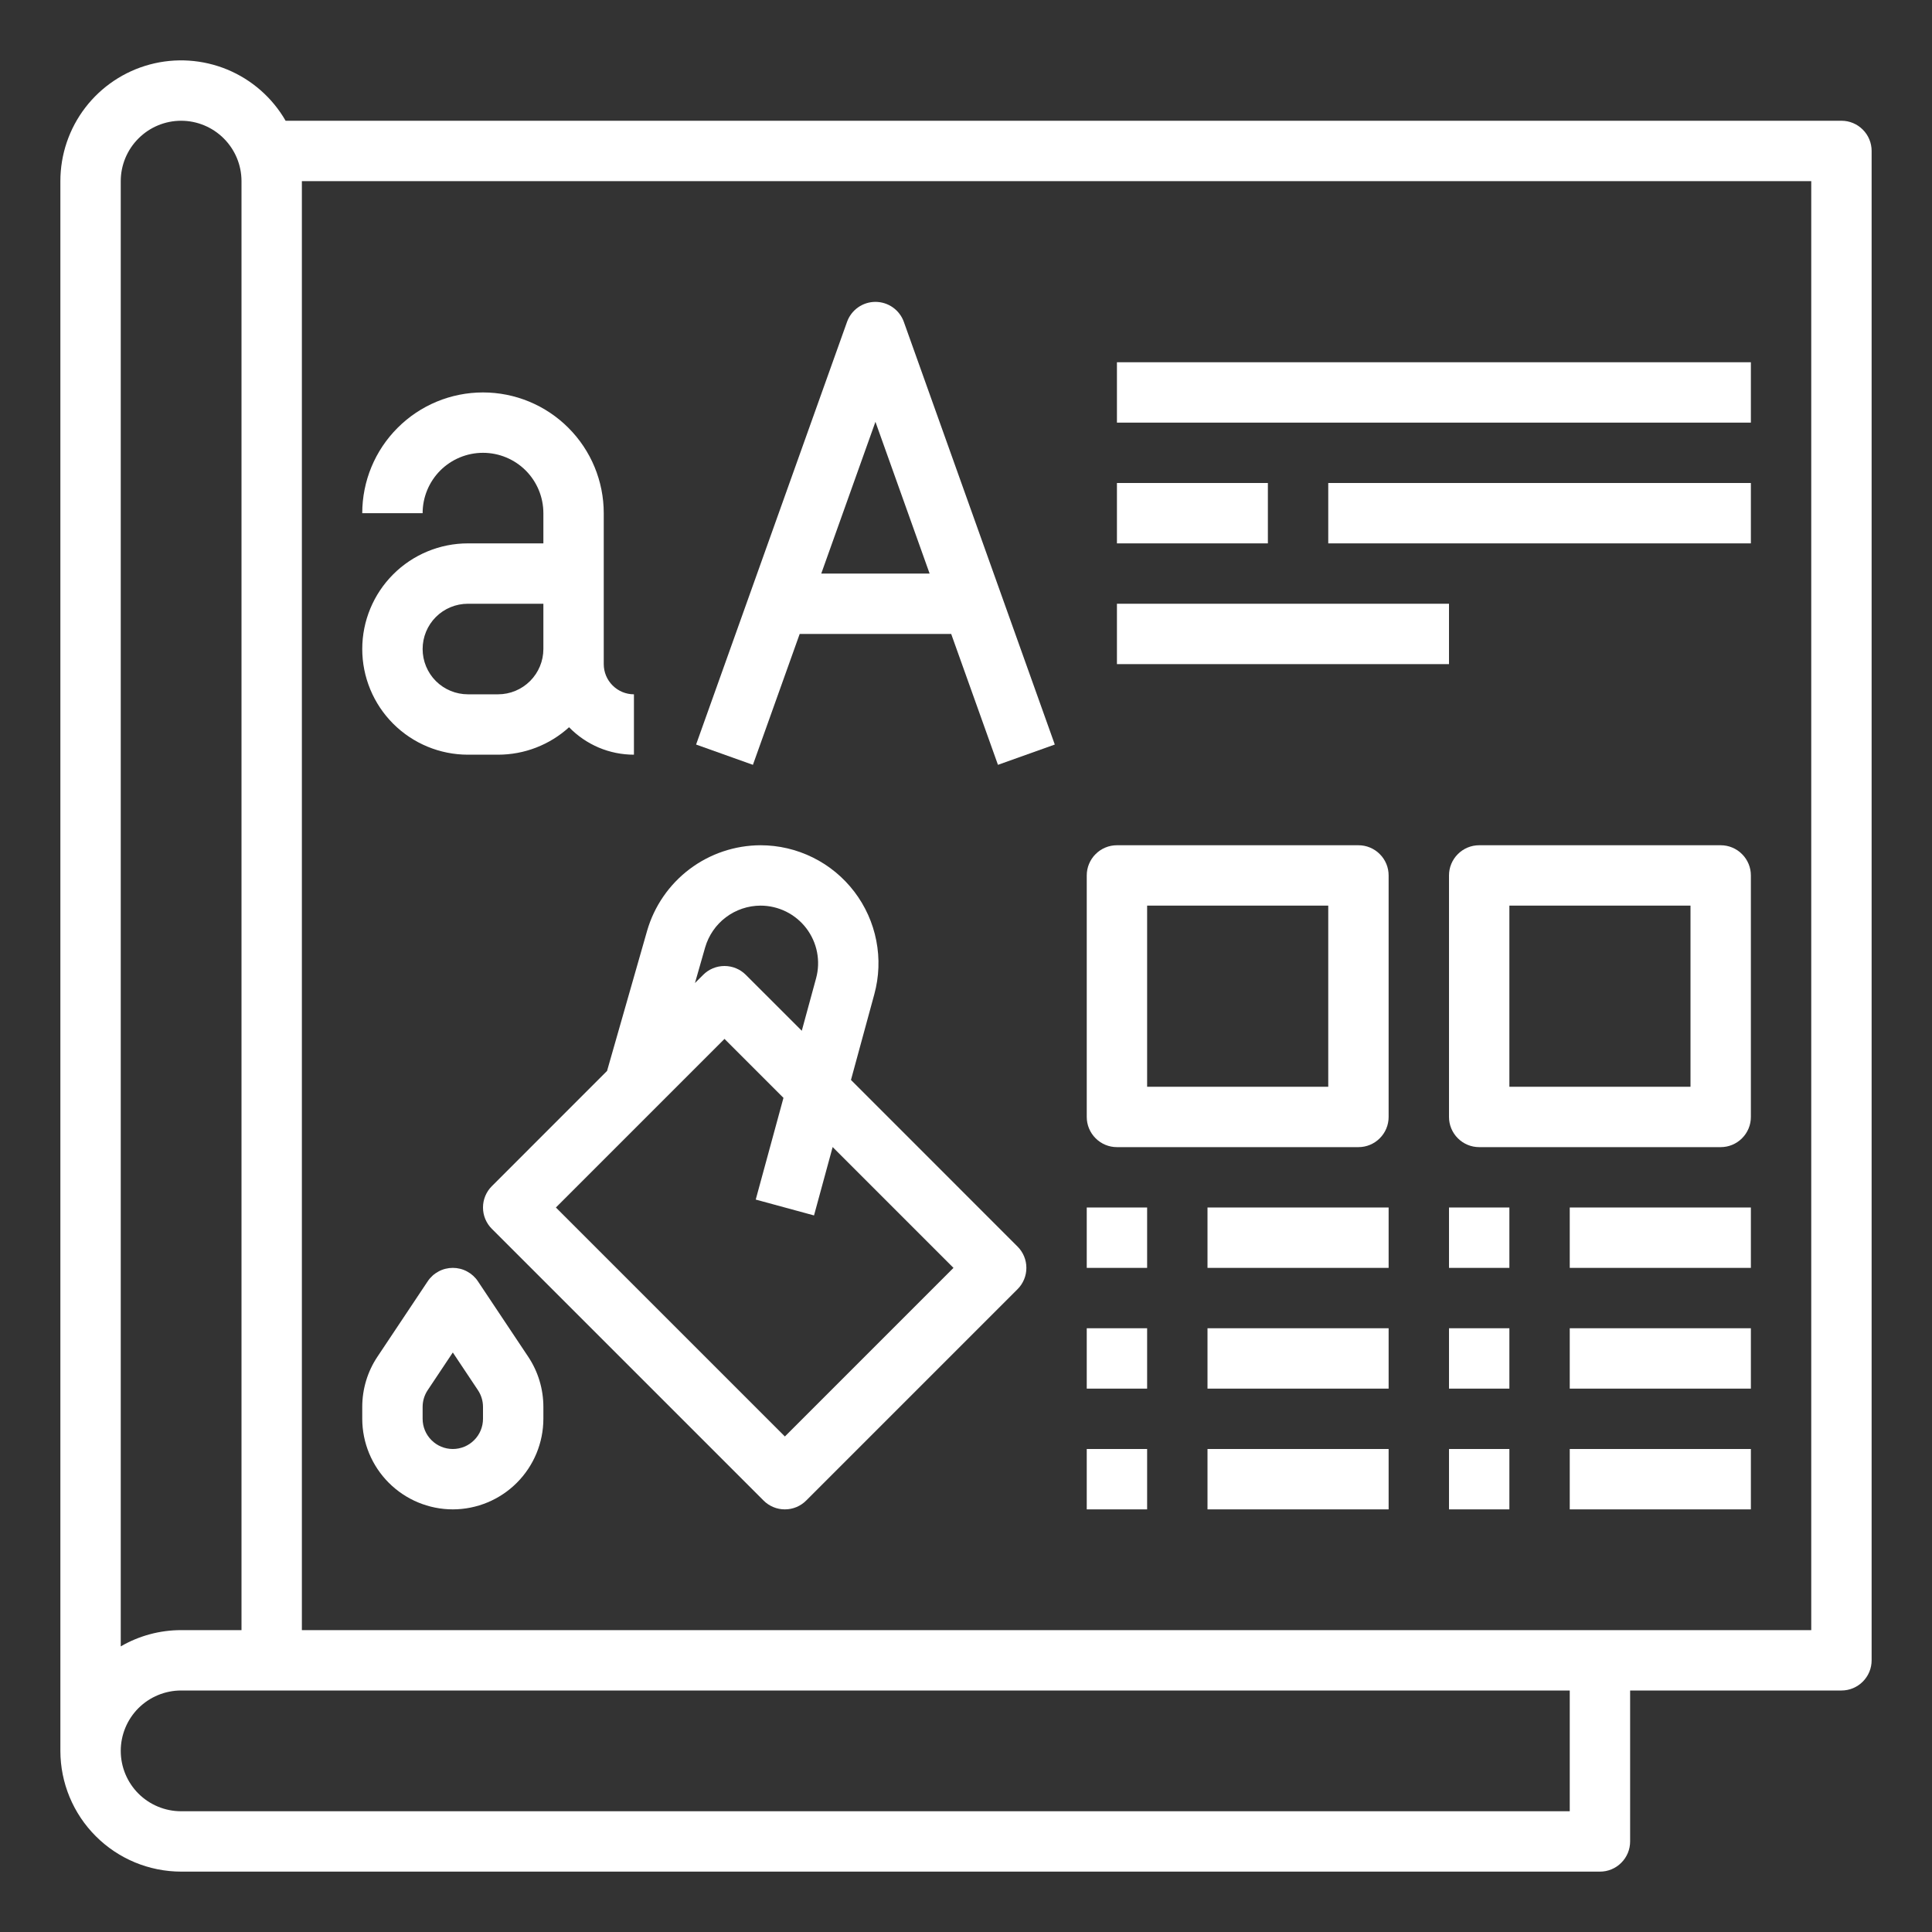
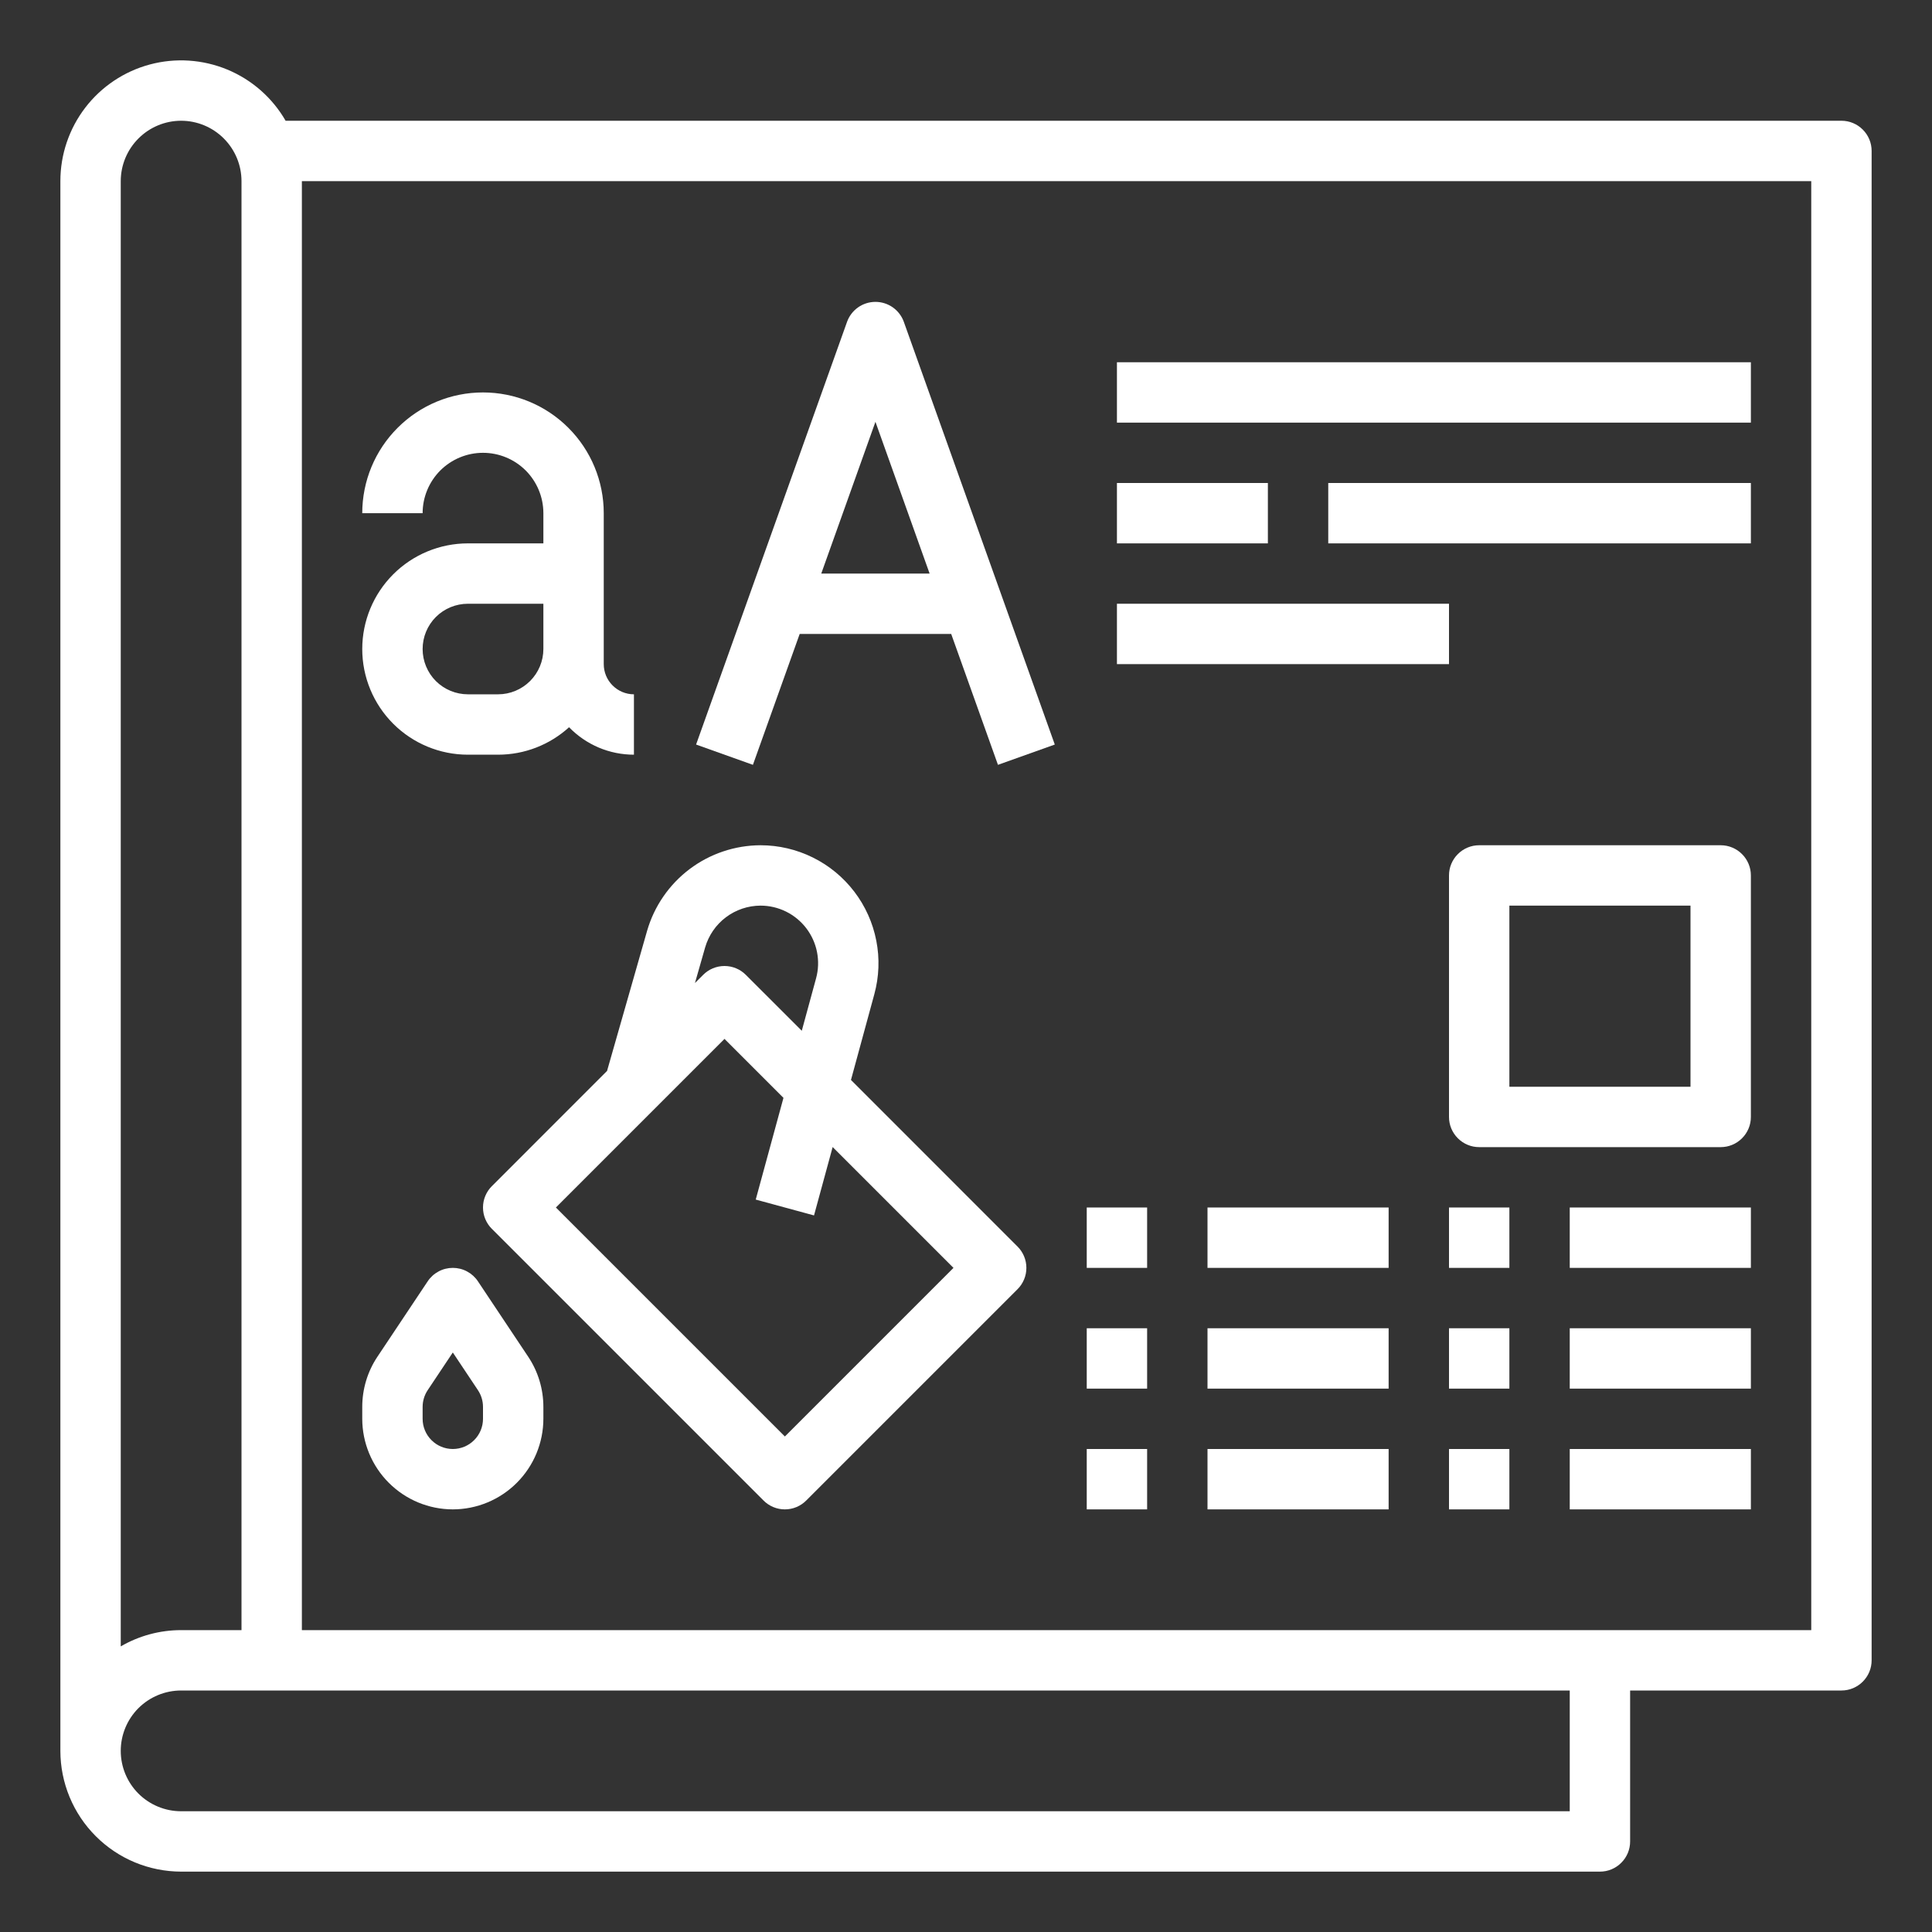
<svg xmlns="http://www.w3.org/2000/svg" width="48" height="48" viewBox="0 0 48 48" fill="none">
  <rect x="0" y="0" width="48" height="48" fill="#333333" stroke="none" />
  <path d="M45.75 3H7.096C6.766 2.428 6.257 1.981 5.647 1.728C5.037 1.476 4.36 1.431 3.723 1.602C3.085 1.773 2.521 2.15 2.119 2.674C1.717 3.198 1.5 3.84 1.5 4.5V43.5C1.501 44.295 1.817 45.058 2.38 45.62C2.942 46.183 3.705 46.499 4.5 46.5H39.75C39.849 46.5 39.946 46.481 40.037 46.443C40.128 46.405 40.211 46.35 40.28 46.28C40.35 46.211 40.405 46.128 40.443 46.037C40.481 45.946 40.5 45.849 40.5 45.75V42H45.75C45.849 42 45.946 41.981 46.037 41.943C46.128 41.905 46.211 41.85 46.28 41.78C46.35 41.711 46.405 41.628 46.443 41.537C46.481 41.446 46.5 41.349 46.5 41.25V3.75C46.5 3.652 46.481 3.554 46.443 3.463C46.405 3.372 46.35 3.289 46.28 3.22C46.211 3.15 46.128 3.095 46.037 3.057C45.946 3.019 45.849 3 45.75 3ZM4.5 3C4.898 3 5.279 3.159 5.56 3.44C5.841 3.721 6 4.102 6 4.5V40.5H4.5C3.973 40.5 3.456 40.639 3 40.904V4.5C3 4.102 3.159 3.721 3.44 3.44C3.721 3.159 4.102 3 4.5 3ZM39 45H4.5C4.102 45 3.721 44.842 3.439 44.561C3.158 44.279 3 43.898 3 43.5C3 43.102 3.158 42.721 3.439 42.439C3.721 42.158 4.102 42 4.5 42H39V45ZM45 40.5H7.5V4.5H45V40.5Z" fill="white" />
  <path d="M11.625 13.5C10.929 13.5 10.261 13.777 9.769 14.269C9.277 14.761 9 15.429 9 16.125C9 16.821 9.277 17.489 9.769 17.981C10.261 18.473 10.929 18.75 11.625 18.75H12.375C13.027 18.75 13.656 18.507 14.138 18.068C14.348 18.284 14.598 18.455 14.875 18.573C15.152 18.69 15.449 18.75 15.75 18.75V17.25C15.551 17.25 15.361 17.171 15.22 17.03C15.079 16.89 15 16.699 15 16.5V12.75C15 11.954 14.684 11.191 14.121 10.629C13.559 10.066 12.796 9.75 12 9.75C11.204 9.75 10.441 10.066 9.879 10.629C9.316 11.191 9 11.954 9 12.75H10.5C10.5 12.352 10.658 11.971 10.939 11.689C11.221 11.408 11.602 11.25 12 11.25C12.398 11.25 12.779 11.408 13.061 11.689C13.342 11.971 13.5 12.352 13.5 12.75V13.5H11.625ZM12.375 17.25H11.625C11.327 17.25 11.04 17.131 10.829 16.921C10.618 16.709 10.5 16.423 10.5 16.125C10.5 15.827 10.618 15.54 10.829 15.329C11.04 15.118 11.327 15 11.625 15H13.5V16.125C13.5 16.423 13.381 16.709 13.17 16.92C12.959 17.131 12.673 17.25 12.375 17.25Z" fill="white" />
  <path d="M19.868 15.75H23.632L24.794 19.002L26.206 18.498L22.456 7.998C22.404 7.852 22.308 7.726 22.182 7.637C22.056 7.548 21.905 7.5 21.75 7.5C21.595 7.5 21.444 7.548 21.318 7.637C21.192 7.726 21.096 7.852 21.044 7.998L17.294 18.498L18.706 19.002L19.868 15.75ZM21.75 10.48L23.096 14.25H20.404L21.75 10.48Z" fill="white" />
  <path d="M27.75 9H43.5V10.5H27.75V9Z" fill="white" />
  <path d="M27.75 12H31.5V13.5H27.75V12Z" fill="white" />
  <path d="M33 12H43.5V13.5H33V12Z" fill="white" />
  <path d="M27.75 15H36V16.5H27.75V15Z" fill="white" />
  <path d="M12.22 29.47C12.15 29.539 12.095 29.622 12.057 29.713C12.019 29.804 12 29.901 12 30C12 30.099 12.019 30.196 12.057 30.287C12.095 30.378 12.15 30.461 12.22 30.53L18.97 37.28C19.039 37.35 19.122 37.405 19.213 37.443C19.304 37.481 19.401 37.5 19.5 37.5C19.599 37.5 19.696 37.481 19.787 37.443C19.878 37.405 19.961 37.35 20.03 37.28L25.28 32.03C25.35 31.961 25.405 31.878 25.443 31.787C25.481 31.696 25.5 31.599 25.5 31.5C25.5 31.401 25.481 31.304 25.443 31.213C25.405 31.122 25.35 31.039 25.28 30.97L21.142 26.831L21.722 24.702C21.841 24.267 21.858 23.811 21.771 23.369C21.685 22.926 21.497 22.51 21.224 22.152C20.95 21.794 20.598 21.503 20.194 21.304C19.79 21.104 19.346 21 18.895 21C18.259 21.002 17.64 21.21 17.132 21.593C16.624 21.977 16.254 22.514 16.077 23.126L15.082 26.607L12.22 29.47ZM23.689 31.5L19.5 35.689L13.811 30L18 25.811L19.465 27.276L18.776 29.803L20.224 30.197L20.687 28.498L23.689 31.5ZM17.519 23.538C17.606 23.239 17.786 22.977 18.034 22.79C18.282 22.603 18.584 22.501 18.895 22.5C19.115 22.5 19.332 22.551 19.529 22.648C19.726 22.746 19.898 22.887 20.032 23.062C20.165 23.237 20.257 23.44 20.299 23.656C20.341 23.872 20.333 24.095 20.275 24.307L19.92 25.609L18.53 24.22C18.39 24.079 18.199 24 18 24C17.801 24 17.61 24.079 17.47 24.22L17.266 24.423L17.519 23.538Z" fill="white" />
  <path d="M11.25 37.5C11.847 37.499 12.418 37.262 12.84 36.84C13.262 36.418 13.499 35.846 13.5 35.25V34.954C13.5 34.51 13.369 34.075 13.122 33.706L11.874 31.834C11.806 31.731 11.713 31.647 11.604 31.589C11.495 31.53 11.373 31.5 11.25 31.5C11.127 31.5 11.005 31.53 10.896 31.589C10.787 31.647 10.694 31.731 10.626 31.834L9.378 33.706C9.131 34.075 9 34.51 9 34.954V35.25C9.001 35.846 9.238 36.418 9.66 36.84C10.082 37.262 10.653 37.499 11.25 37.5ZM10.5 34.954C10.5 34.806 10.544 34.661 10.626 34.538L11.25 33.602L11.874 34.538C11.956 34.661 12 34.806 12 34.954V35.25C12 35.449 11.921 35.64 11.78 35.78C11.64 35.921 11.449 36 11.25 36C11.051 36 10.86 35.921 10.72 35.78C10.579 35.64 10.5 35.449 10.5 35.25V34.954Z" fill="white" />
  <path d="M36 30H37.5V31.5H36V30Z" fill="white" />
  <path d="M39 30H43.5V31.5H39V30Z" fill="white" />
  <path d="M36 33H37.5V34.5H36V33Z" fill="white" />
  <path d="M39 33H43.5V34.5H39V33Z" fill="white" />
  <path d="M36 36H37.5V37.5H36V36Z" fill="white" />
  <path d="M39 36H43.5V37.5H39V36Z" fill="white" />
  <path d="M42.75 21H36.75C36.651 21 36.554 21.019 36.463 21.057C36.372 21.095 36.289 21.15 36.22 21.22C36.15 21.289 36.095 21.372 36.057 21.463C36.019 21.554 36 21.651 36 21.75V27.75C36 27.849 36.019 27.946 36.057 28.037C36.095 28.128 36.15 28.211 36.22 28.28C36.289 28.35 36.372 28.405 36.463 28.443C36.554 28.481 36.651 28.5 36.75 28.5H42.75C42.849 28.5 42.946 28.481 43.037 28.443C43.128 28.405 43.211 28.35 43.28 28.28C43.35 28.211 43.405 28.128 43.443 28.037C43.481 27.946 43.5 27.849 43.5 27.75V21.75C43.5 21.651 43.481 21.554 43.443 21.463C43.405 21.372 43.35 21.289 43.28 21.22C43.211 21.15 43.128 21.095 43.037 21.057C42.946 21.019 42.849 21 42.75 21ZM42 27H37.5V22.5H42V27Z" fill="white" />
  <path d="M27 30H28.5V31.5H27V30Z" fill="white" />
  <path d="M30 30H34.5V31.5H30V30Z" fill="white" />
  <path d="M27 33H28.5V34.5H27V33Z" fill="white" />
  <path d="M30 33H34.5V34.5H30V33Z" fill="white" />
  <path d="M27 36H28.5V37.5H27V36Z" fill="white" />
  <path d="M30 36H34.5V37.5H30V36Z" fill="white" />
-   <path d="M27.75 28.5H33.75C33.849 28.5 33.946 28.481 34.037 28.443C34.128 28.405 34.211 28.35 34.28 28.28C34.35 28.211 34.405 28.128 34.443 28.037C34.481 27.946 34.5 27.849 34.5 27.75V21.75C34.5 21.651 34.481 21.554 34.443 21.463C34.405 21.372 34.35 21.289 34.28 21.22C34.211 21.15 34.128 21.095 34.037 21.057C33.946 21.019 33.849 21 33.75 21H27.75C27.651 21 27.554 21.019 27.463 21.057C27.372 21.095 27.289 21.15 27.22 21.22C27.15 21.289 27.095 21.372 27.057 21.463C27.019 21.554 27 21.651 27 21.75V27.75C27 27.849 27.019 27.946 27.057 28.037C27.095 28.128 27.15 28.211 27.22 28.28C27.289 28.35 27.372 28.405 27.463 28.443C27.554 28.481 27.651 28.5 27.75 28.5ZM28.5 22.5H33V27H28.5V22.5Z" fill="white" />
</svg>